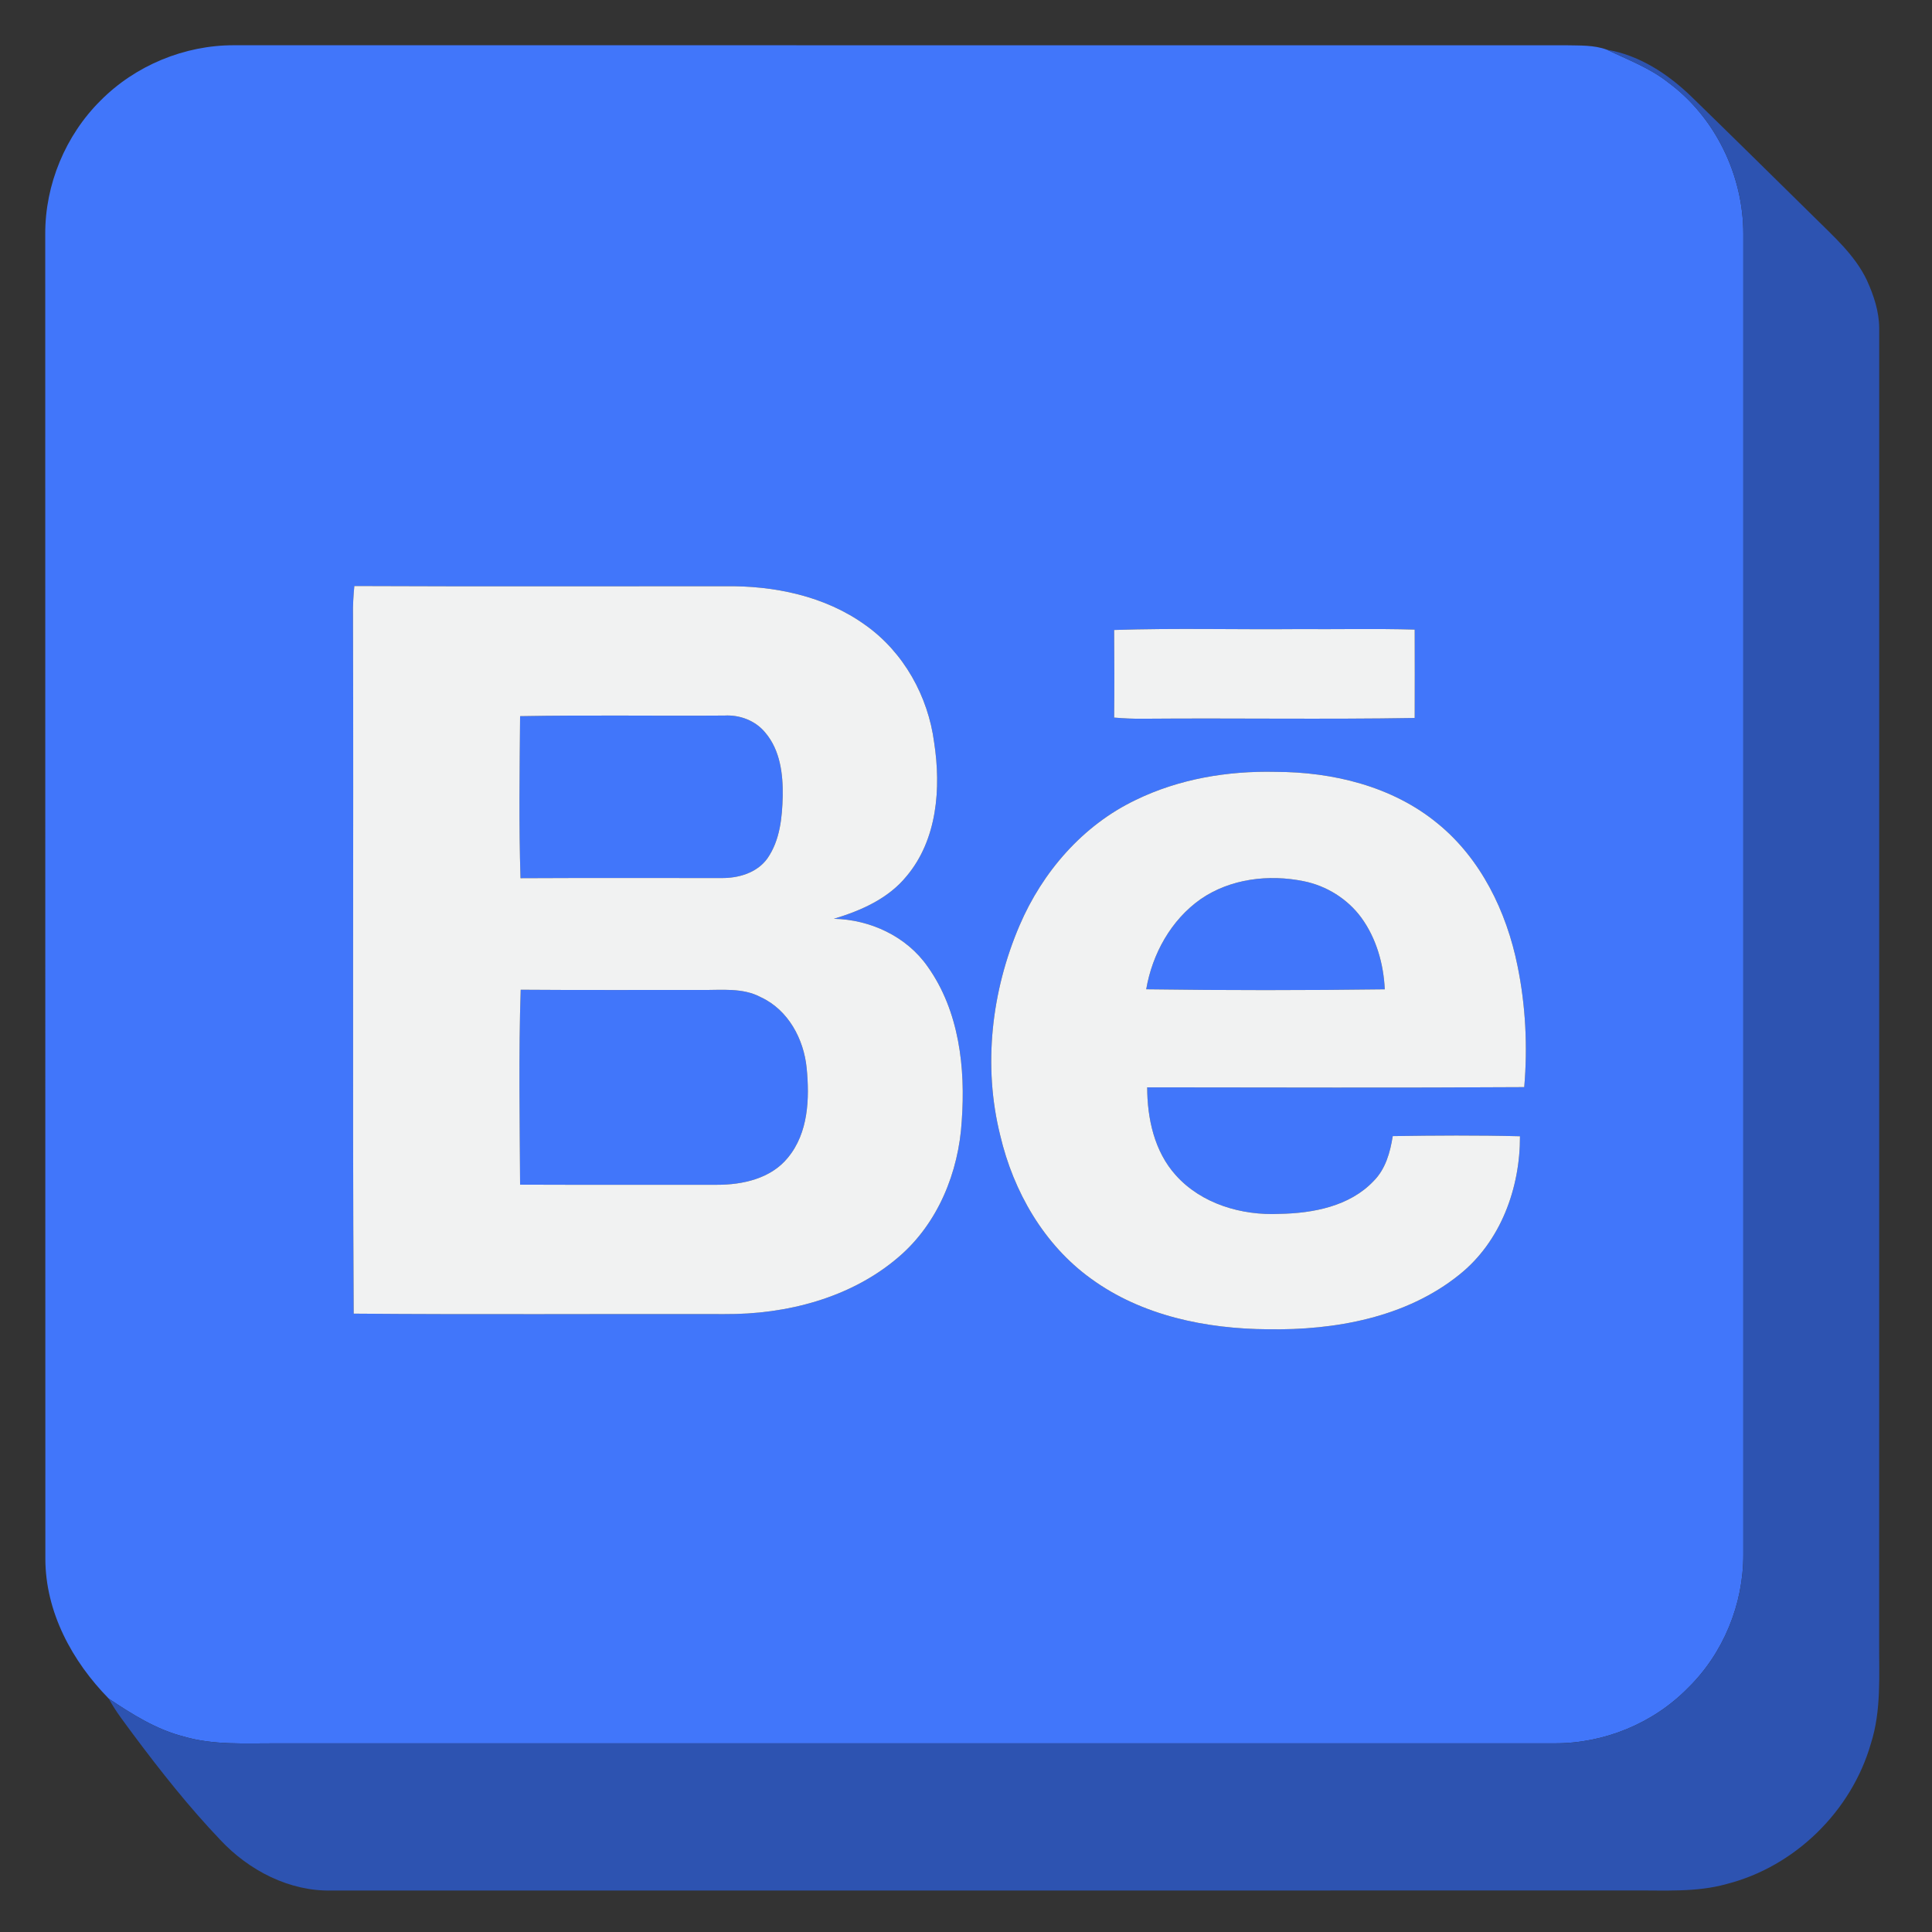
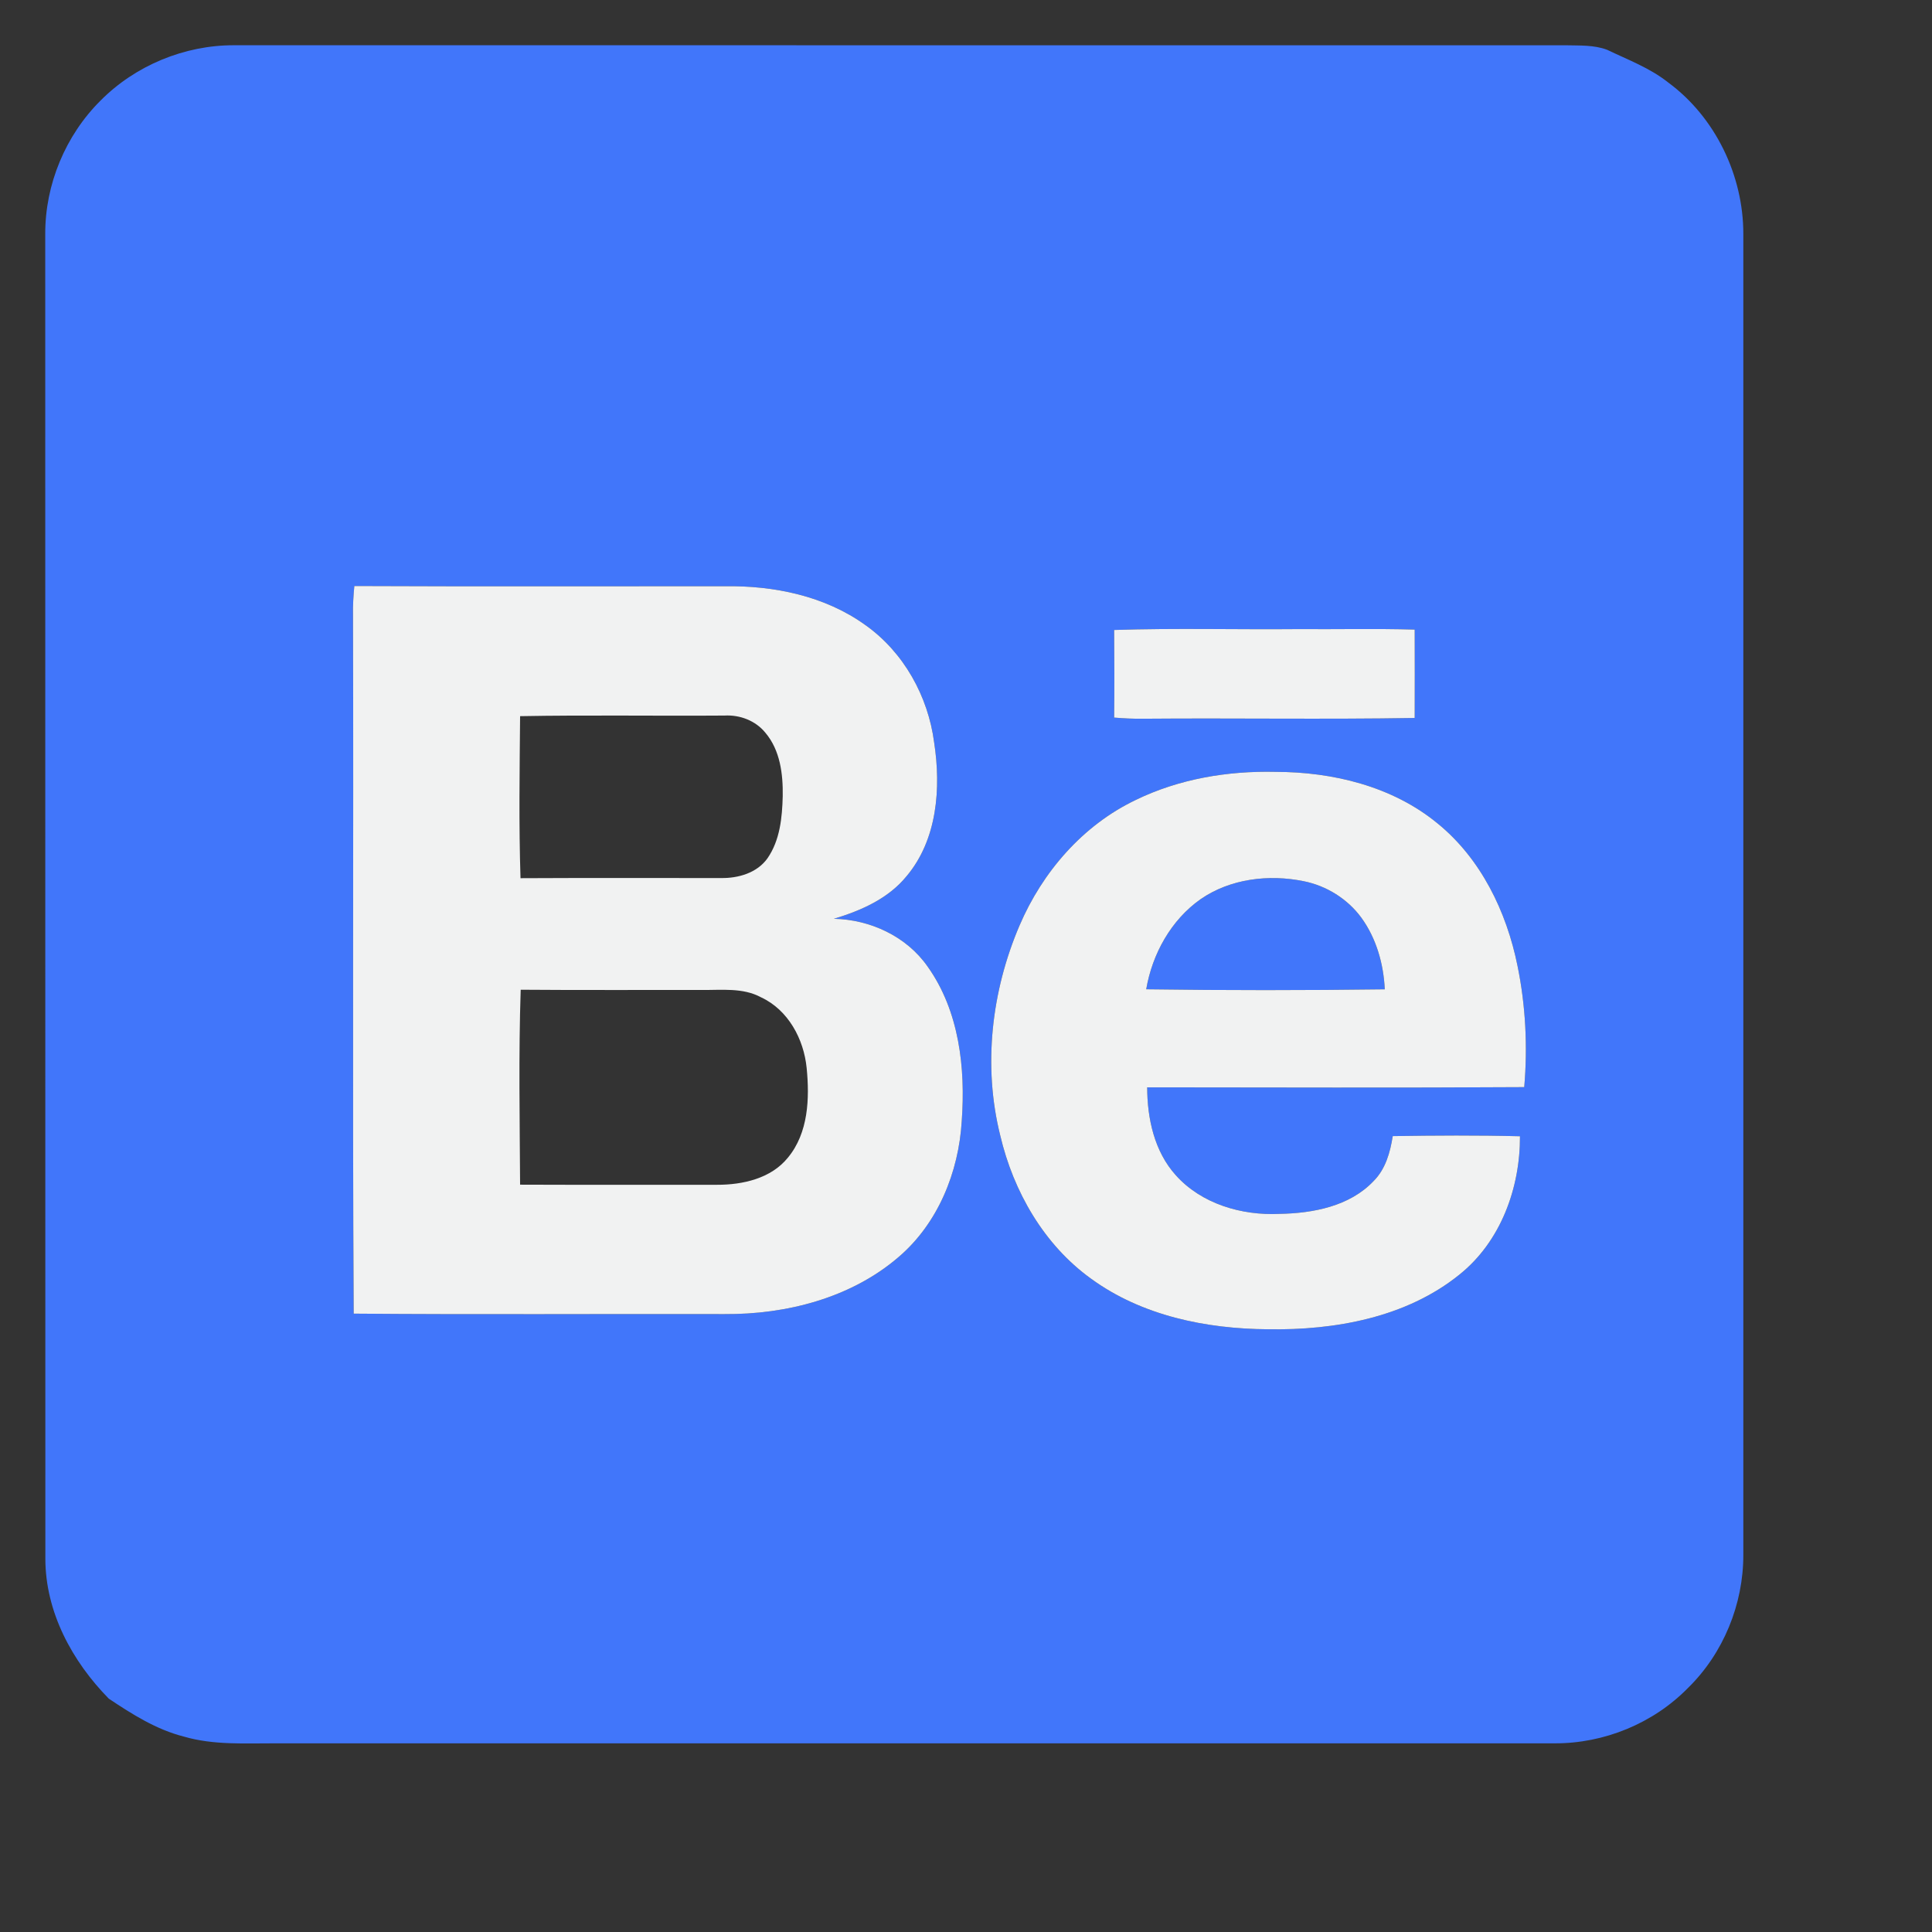
<svg xmlns="http://www.w3.org/2000/svg" height="512pt" version="1.1" viewBox="0 0 512 512" width="512pt">
  <rect x="0" y="0" width="512" height="512" fill="#333333" stroke="none" />
  <g id="#4176faff">
    <path d=" M 26.65 26.65 C 35.87 17.35 48.89 11.96 61.99 11.99 C 179.66 12.01 297.33 11.99 415.00 12.00 C 418.63 12.09 422.41 11.89 425.87 13.18 C 431.40 15.84 437.26 18.01 442.12 21.88 C 454.60 31.09 462.01 46.53 462.00 61.98 C 462.00 178.66 462.00 295.34 462.00 412.02 C 462.03 425.12 456.71 438.16 447.33 447.33 C 438.16 456.70 425.13 462.05 412.03 462.00 C 299.02 462.00 186.01 462.00 73.00 462.00 C 64.90 461.97 56.63 462.52 48.75 460.22 C 41.45 458.37 35.02 454.30 28.83 450.16 C 19.12 440.27 12.03 427.21 12.02 413.07 C 11.97 296.04 12.03 179.01 11.99 61.99 C 11.95 48.88 17.35 35.88 26.65 26.65 M 93.90 155.30 C 93.66 157.86 93.49 160.43 93.55 163.01 C 93.73 224.72 93.38 286.43 93.73 348.13 C 126.48 348.41 159.24 348.17 192.00 348.25 C 208.37 348.37 225.49 343.99 238.11 333.15 C 248.57 324.24 254.07 310.62 254.87 297.10 C 255.90 283.05 254.21 267.91 245.83 256.15 C 240.25 248.15 230.62 243.68 220.98 243.49 C 228.16 241.33 235.38 238.17 240.24 232.21 C 248.41 222.51 249.41 208.84 247.56 196.77 C 245.96 184.52 239.50 172.86 229.36 165.67 C 218.62 157.91 205.05 155.15 192.00 155.36 C 159.30 155.34 126.60 155.45 93.90 155.30 M 295.26 166.95 C 295.32 174.69 295.34 182.43 295.26 190.17 C 297.83 190.38 300.41 190.51 303.00 190.47 C 326.97 190.27 350.95 190.68 374.91 190.27 C 374.93 182.46 374.94 174.66 374.91 166.85 C 364.61 166.55 354.30 166.80 344.00 166.72 C 327.76 166.87 311.50 166.42 295.26 166.95 M 301.00 211.99 C 286.97 218.68 276.24 231.10 270.19 245.26 C 262.74 262.65 260.46 282.48 265.08 300.93 C 268.56 315.75 276.64 329.86 289.13 338.86 C 302.60 348.69 319.62 352.16 336.03 352.27 C 353.75 352.56 372.65 349.18 386.77 337.78 C 397.70 329.03 402.86 314.85 402.81 301.12 C 391.57 300.83 380.32 300.90 369.09 301.08 C 368.42 305.39 367.18 309.85 363.99 313.02 C 357.64 319.71 347.90 321.54 339.05 321.69 C 329.07 322.16 318.40 319.06 311.59 311.44 C 305.92 305.15 304.03 296.42 304.02 288.16 C 337.33 288.18 370.63 288.31 403.94 288.10 C 404.86 277.36 404.32 266.49 402.15 255.93 C 399.25 241.58 392.44 227.50 380.89 218.15 C 368.95 208.36 353.17 204.56 337.99 204.55 C 325.32 204.26 312.45 206.42 301.00 211.99 Z" fill="#4176fa" opacity="1.00" />
-     <path d=" M 137.83 189.79 C 155.88 189.46 173.94 189.76 192.00 189.63 C 196.08 189.40 200.24 190.98 202.84 194.19 C 206.75 198.81 207.53 205.14 207.43 210.98 C 207.29 216.64 206.71 222.67 203.39 227.46 C 200.63 231.34 195.64 232.77 191.07 232.69 C 173.36 232.72 155.65 232.63 137.94 232.73 C 137.48 218.43 137.71 204.10 137.83 189.79 Z" fill="#4176fa" opacity="1.00" />
    <path d=" M 318.23 238.25 C 326.09 232.85 336.25 231.65 345.46 233.52 C 351.53 234.73 357.12 238.21 360.78 243.21 C 364.76 248.69 366.66 255.46 366.98 262.18 C 345.91 262.46 324.83 262.47 303.76 262.17 C 305.36 252.80 310.35 243.76 318.23 238.25 Z" fill="#4176fa" opacity="1.00" />
-     <path d=" M 137.99 262.29 C 153.99 262.42 170.00 262.32 186.00 262.35 C 191.26 262.41 196.87 261.69 201.69 264.30 C 208.88 267.64 213.01 275.35 213.77 283.01 C 214.57 291.10 214.24 300.22 208.81 306.78 C 204.34 312.32 196.82 314.00 190.02 313.98 C 172.62 313.97 155.22 314.02 137.83 313.95 C 137.74 296.74 137.42 279.49 137.99 262.29 Z" fill="#4176fa" opacity="1.00" />
  </g>
  <g id="#2d53b1ff">
-     <path d=" M 425.87 13.18 C 434.50 14.63 442.13 19.67 448.32 25.68 C 459.13 36.20 469.87 46.80 480.62 57.38 C 485.80 62.55 491.52 67.51 494.73 74.24 C 496.55 78.23 497.98 82.52 498.01 86.94 C 497.99 202.96 498.01 318.98 498.00 435.00 C 497.94 444.03 498.60 453.27 495.82 462.01 C 490.69 479.95 475.69 494.67 457.58 499.28 C 449.58 501.53 441.20 500.93 433.00 501.00 C 317.99 501.00 202.98 500.99 87.97 501.01 C 76.71 501.29 65.95 495.69 58.39 487.60 C 50.05 478.85 42.54 469.35 35.32 459.67 C 33.06 456.57 30.65 453.56 28.83 450.16 C 35.02 454.30 41.45 458.37 48.75 460.22 C 56.63 462.52 64.90 461.97 73.00 462.00 C 186.01 462.00 299.02 462.00 412.03 462.00 C 425.13 462.05 438.16 456.70 447.33 447.33 C 456.71 438.16 462.03 425.12 462.00 412.02 C 462.00 295.34 462.00 178.66 462.00 61.98 C 462.01 46.53 454.60 31.09 442.12 21.88 C 437.26 18.01 431.40 15.84 425.87 13.18 Z" fill="#2d53b1" opacity="1.00" />
-   </g>
+     </g>
  <g id="#f1f2f2ff">
    <path d=" M 93.90 155.30 C 126.60 155.45 159.30 155.34 192.00 155.36 C 205.05 155.15 218.62 157.91 229.36 165.67 C 239.50 172.86 245.96 184.52 247.56 196.77 C 249.41 208.84 248.41 222.51 240.24 232.21 C 235.38 238.17 228.16 241.33 220.98 243.49 C 230.62 243.68 240.25 248.15 245.83 256.15 C 254.21 267.91 255.90 283.05 254.87 297.10 C 254.07 310.62 248.57 324.24 238.11 333.15 C 225.49 343.99 208.37 348.37 192.00 348.25 C 159.24 348.17 126.48 348.41 93.73 348.13 C 93.38 286.43 93.73 224.72 93.55 163.01 C 93.49 160.43 93.66 157.86 93.90 155.30 M 137.83 189.79 C 137.71 204.10 137.48 218.43 137.94 232.73 C 155.65 232.63 173.36 232.72 191.07 232.69 C 195.64 232.77 200.63 231.34 203.39 227.46 C 206.71 222.67 207.29 216.64 207.43 210.98 C 207.53 205.14 206.75 198.81 202.84 194.19 C 200.24 190.98 196.08 189.40 192.00 189.63 C 173.94 189.76 155.88 189.46 137.83 189.79 M 137.99 262.29 C 137.42 279.49 137.74 296.74 137.83 313.95 C 155.22 314.02 172.62 313.97 190.02 313.98 C 196.82 314.00 204.34 312.32 208.81 306.78 C 214.24 300.22 214.57 291.10 213.77 283.01 C 213.01 275.35 208.88 267.64 201.69 264.30 C 196.87 261.69 191.26 262.41 186.00 262.35 C 170.00 262.32 153.99 262.42 137.99 262.29 Z" fill="#f1f2f2" opacity="1.00" />
    <path d=" M 295.26 166.95 C 311.50 166.42 327.76 166.87 344.00 166.72 C 354.30 166.80 364.61 166.55 374.91 166.85 C 374.94 174.66 374.93 182.46 374.91 190.27 C 350.95 190.68 326.97 190.27 303.00 190.47 C 300.41 190.51 297.83 190.38 295.26 190.17 C 295.34 182.43 295.32 174.69 295.26 166.95 Z" fill="#f1f2f2" opacity="1.00" />
    <path d=" M 301.00 211.99 C 312.45 206.42 325.32 204.26 337.99 204.55 C 353.17 204.56 368.95 208.36 380.89 218.15 C 392.44 227.50 399.25 241.58 402.15 255.93 C 404.32 266.49 404.86 277.36 403.94 288.10 C 370.63 288.31 337.33 288.18 304.02 288.16 C 304.03 296.42 305.92 305.15 311.59 311.44 C 318.40 319.06 329.07 322.16 339.05 321.69 C 347.90 321.54 357.64 319.71 363.99 313.02 C 367.18 309.85 368.42 305.39 369.09 301.08 C 380.32 300.90 391.57 300.83 402.81 301.12 C 402.86 314.85 397.70 329.03 386.77 337.78 C 372.65 349.18 353.75 352.56 336.03 352.27 C 319.62 352.16 302.60 348.69 289.13 338.86 C 276.64 329.86 268.56 315.75 265.08 300.93 C 260.46 282.48 262.74 262.65 270.19 245.26 C 276.24 231.10 286.97 218.68 301.00 211.99 M 318.23 238.25 C 310.35 243.76 305.36 252.80 303.76 262.17 C 324.83 262.47 345.91 262.46 366.98 262.18 C 366.66 255.46 364.76 248.69 360.78 243.21 C 357.12 238.21 351.53 234.73 345.46 233.52 C 336.25 231.65 326.09 232.85 318.23 238.25 Z" fill="#f1f2f2" opacity="1.00" />
  </g>
</svg>